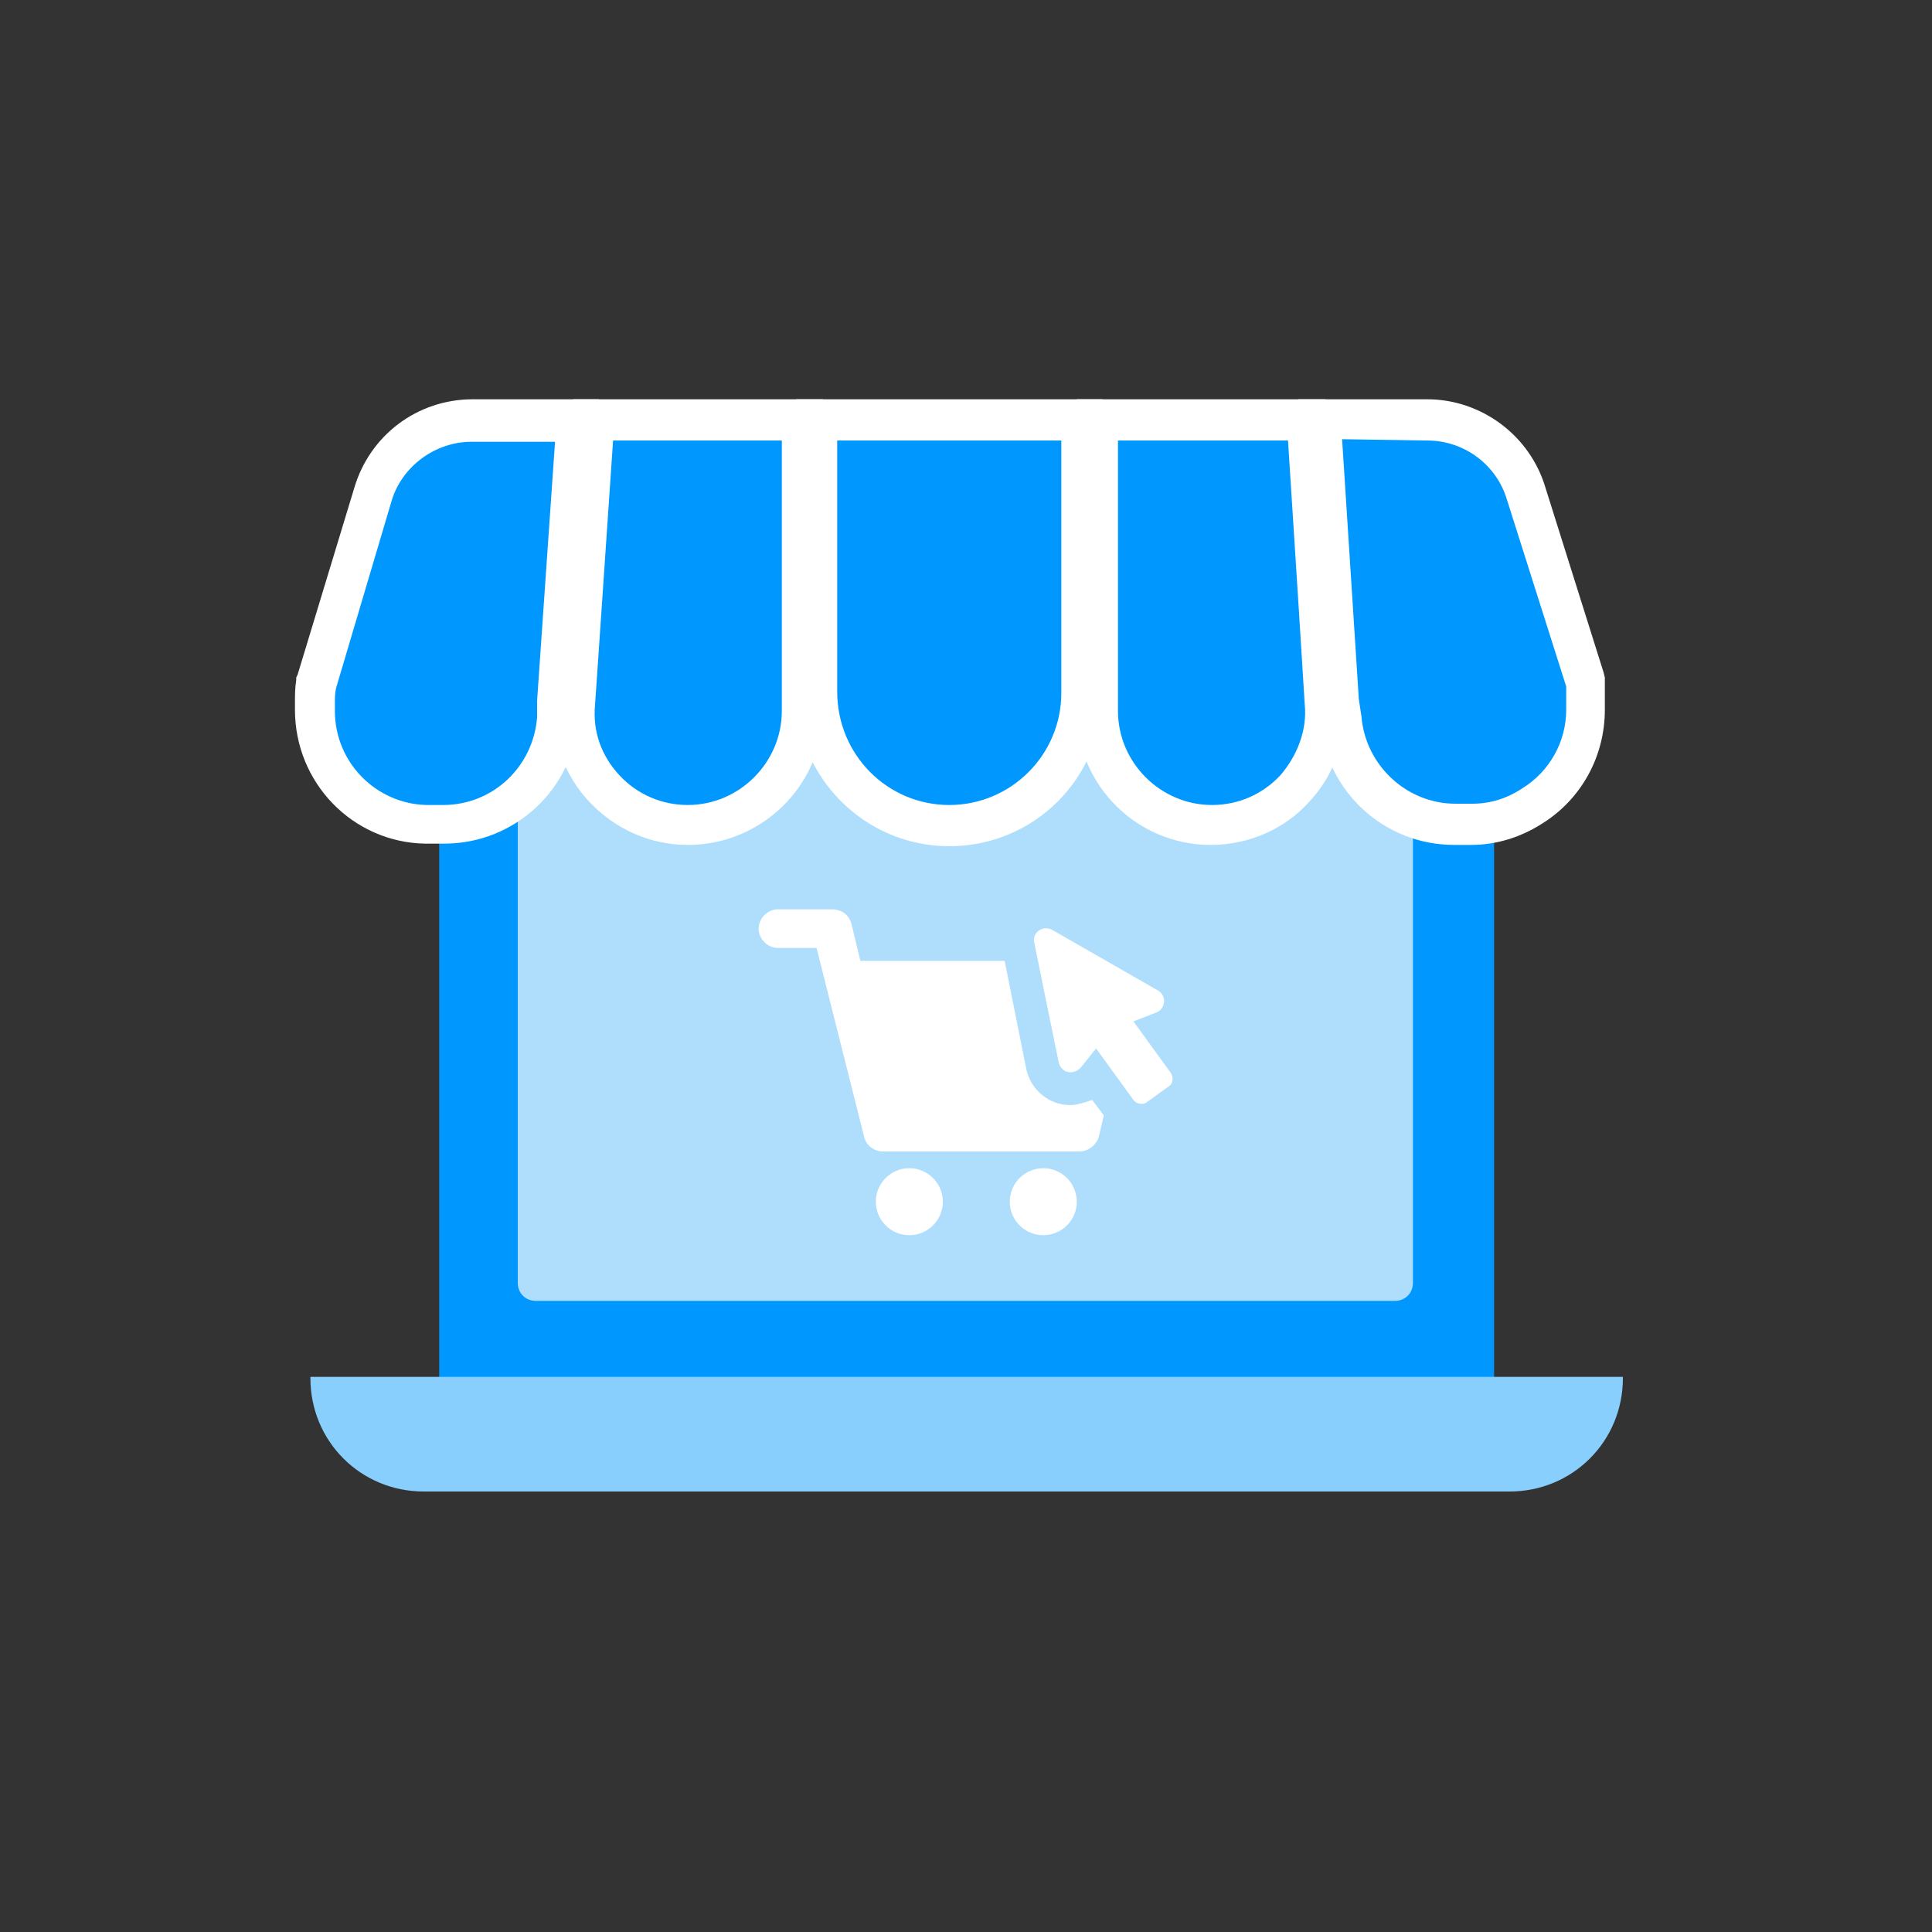
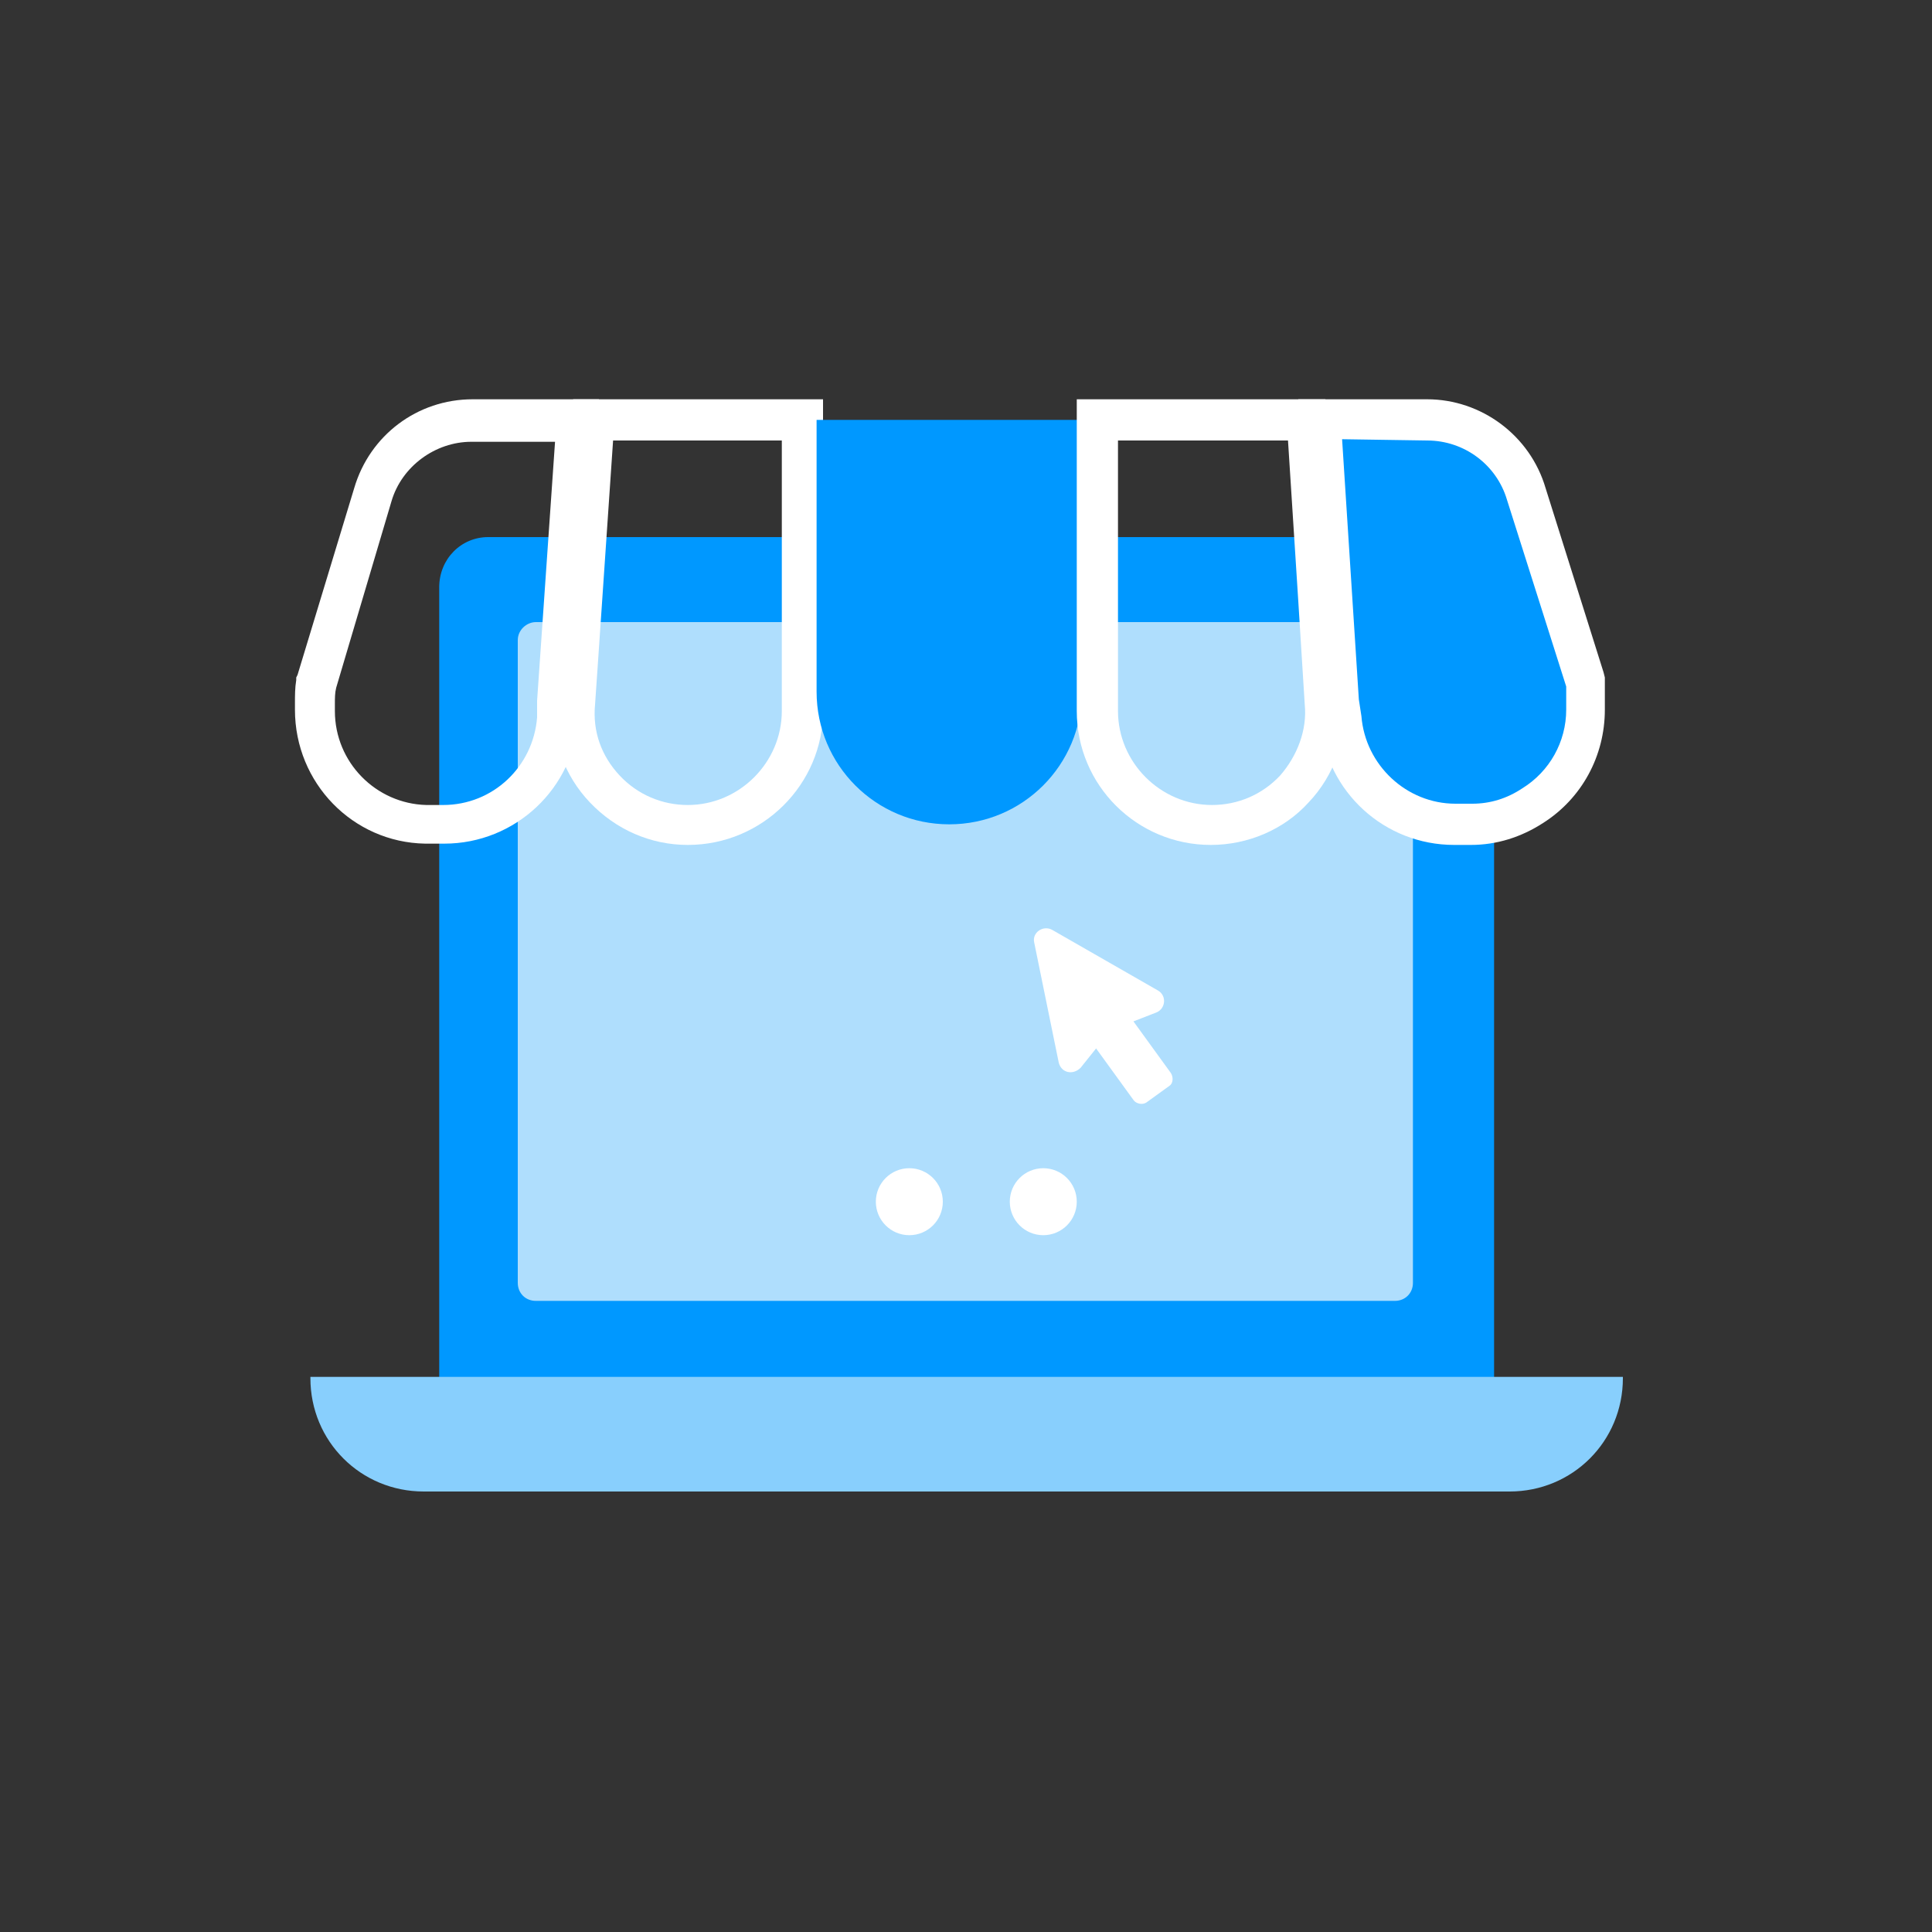
<svg xmlns="http://www.w3.org/2000/svg" version="1.1" id="Layer_1" x="0px" y="0px" viewBox="0 0 150 150" style="enable-background:new 0 0 150 150;" xml:space="preserve">
  <rect x="0" y="0" width="150" height="150" fill="#333333" stroke="none" />
  <style type="text/css"> .st0{fill:#6172DA;} .st1{fill:#0098FF;} .st2{fill:#FFFFFF;} .st3{fill:#AFDEFD;} .st4{fill:#88CFFD;} .st5{fill:#61BFFC;} .st6{fill:none;} .st7{clip-path:url(#SVGID_2_);} .st8{fill-rule:evenodd;clip-rule:evenodd;fill:#88CFFD;} .st9{fill-rule:evenodd;clip-rule:evenodd;fill:#0098FF;} </style>
  <g>
    <g>
      <path class="st1" d="M37.9,41.7h74.2c2.1,0,3.9,1.7,3.9,3.9v62.1l0,0H34.1l0,0V45.6C34.1,43.4,35.8,41.7,37.9,41.7z" />
      <path class="st3" d="M41.6,48.3h66.7c0.8,0,1.4,0.6,1.4,1.4v49.9c0,0.8-0.6,1.4-1.4,1.4H41.6c-0.8,0-1.4-0.6-1.4-1.4V49.7 C40.2,48.9,40.9,48.3,41.6,48.3z" />
      <path class="st4" d="M24.1,106.9h101.9l0,0v0.1c0,4.9-3.9,8.8-8.8,8.8l0,0H32.9c-4.9,0-8.8-3.9-8.8-8.8L24.1,106.9 C24.1,106.9,24.1,106.9,24.1,106.9z" />
    </g>
    <g>
      <g>
-         <path class="st1" d="M33.2,64c-4.9-0.2-8.6-4-8.7-8.9v-0.5c0-0.5,0.1-1.1,0.1-1.6l0-0.1L29,38.4c1-3.4,4.1-5.7,7.7-5.8h8.1 l-1.5,21.8v1.3l0,0.1C43,60.4,39.1,64,34.4,64H33.2z" />
        <path class="st2" d="M43.1,34.2l-1.4,20.2v1.3c-0.3,3.8-3.4,6.8-7.3,6.8h-1.3c-3.9-0.1-7.1-3.3-7.1-7.3v-0.5c0-0.5,0-0.9,0.1-1.3 l4.3-14.5c0.8-2.7,3.4-4.6,6.2-4.6H43.1 M46.5,31h-3.4h-6.4c-4.3,0-8,2.8-9.2,6.9l-4.4,14.5l-0.1,0.2l0,0.2 c-0.1,0.6-0.1,1.2-0.1,1.8l0,0.5c0,5.7,4.5,10.3,10.1,10.4l0.1,0h0.1h1.3c5.5,0,10.1-4.3,10.4-9.8l0-0.1v-0.1v-1.1l1.4-20.1 L46.5,31L46.5,31z" />
      </g>
      <g>
-         <path class="st1" d="M53.4,64c-2.4,0-4.8-1-6.5-2.8c-1.7-1.8-2.5-4.2-2.4-6.7l0.2-2.9L46,32.6h16.3v22.6C62.3,60,58.3,64,53.4,64 L53.4,64z" />
        <path class="st2" d="M60.7,34.2v21c0,4-3.3,7.3-7.3,7.3c0,0,0,0,0,0c-2,0-3.9-0.8-5.3-2.3c-1.4-1.5-2.1-3.4-1.9-5.5l0.2-2.9 l1.2-17.6H60.7 M63.8,31h-3.2H47.5h-3L44.3,34l-1.2,17.6L43,54.5c-0.2,2.9,0.8,5.7,2.8,7.8c2,2.1,4.7,3.3,7.6,3.3 c5.8,0,10.5-4.7,10.5-10.4v-21V31L63.8,31z" />
      </g>
      <g>
        <path class="st1" d="M73.7,64c-5.7,0-10.3-4.6-10.3-10.3V32.6H84v21.1C84,59.4,79.4,64,73.7,64z" />
-         <path class="st2" d="M82.4,34.2v19.6c0,4.8-3.9,8.7-8.7,8.7S65,58.6,65,53.7V34.2H82.4 M85.6,31h-3.2H65h-3.2v3.2v19.6 c0,6.5,5.3,11.9,11.9,11.9s11.9-5.3,11.9-11.9V34.2V31L85.6,31z" />
      </g>
      <g>
-         <path class="st1" d="M94.1,64c-4.9,0-8.9-4-8.9-8.9V32.6h16.3l1.4,22c0.2,2.4-0.7,4.9-2.4,6.6C98.9,63,96.5,64,94.1,64L94.1,64z" />
        <path class="st2" d="M100,34.2l0.8,12.5l0.5,8c0.2,2-0.6,4-1.9,5.5c-1.4,1.5-3.3,2.3-5.3,2.3c0,0,0,0,0,0c-4,0-7.3-3.3-7.3-7.3 v-21H100 M102.9,31h-3H86.8h-3.2v3.2v21c0,5.8,4.7,10.4,10.4,10.4c2.9,0,5.7-1.2,7.6-3.3c2-2.1,3-5,2.8-7.8l-0.5-7.9L103.1,34 L102.9,31L102.9,31z" />
      </g>
      <g>
        <path class="st1" d="M113,64c-4.6,0-8.5-3.6-8.8-8.2l-0.2-1.3l-1.5-22h8.2c3.7,0,6.8,2.3,7.8,5.8l4.6,14.7l0,0.2c0,0.5,0,1,0,1.5 v0.4c0,3-1.5,5.8-4.1,7.4c-1.4,0.9-3.1,1.4-4.8,1.4H113z" />
        <path class="st2" d="M110.8,34.2c2.9,0,5.4,1.9,6.2,4.6l4.6,14.5c0,0.4,0,0.9,0,1.3v0.5c0,2.5-1.3,4.8-3.4,6.1 c-1.2,0.8-2.5,1.2-3.9,1.2H113c-3.8,0-7-3-7.3-6.8l-0.2-1.3l-1.3-20.2L110.8,34.2C110.7,34.2,110.7,34.2,110.8,34.2 M110.8,31 L110.8,31l-6.6,0h-3.4l0.2,3.4l1.3,20.2l0,0.2l0,0.2l0.2,1.1c0.5,5.4,5,9.5,10.4,9.5h1.3c2,0,3.9-0.6,5.6-1.7 c3-1.9,4.8-5.2,4.8-8.8v-0.4c0-0.5,0-1.1,0-1.7l0-0.4l-0.1-0.4L120,37.9C118.8,33.8,115,31,110.8,31L110.8,31z" />
      </g>
    </g>
    <g>
-       <path class="st2" d="M83.1,85.8c-1.6,0-3-1.1-3.4-2.7L78,74.6H66.8l-0.7-2.9c-0.2-0.7-0.8-1.1-1.5-1.1h-4.2 c-0.8,0-1.5,0.7-1.5,1.5c0,0.8,0.7,1.5,1.5,1.5h3l3.7,14.7c0.2,0.7,0.8,1.1,1.5,1.1h15.2c0.7,0,1.3-0.5,1.5-1.1l0.4-1.7l-0.9-1.2 C84.2,85.6,83.6,85.8,83.1,85.8z" />
      <circle class="st2" cx="70.6" cy="93.3" r="2.6" />
      <circle class="st2" cx="81" cy="93.3" r="2.6" />
      <path class="st2" d="M90.9,83.3l-2.9-4l1.8-0.7c0.7-0.3,0.8-1.3,0.1-1.7l-8.2-4.7c-0.7-0.4-1.6,0.2-1.4,1l1.9,9.3 c0.2,0.8,1.1,1,1.7,0.4l1.2-1.5l2.9,4c0.2,0.3,0.7,0.4,1,0.2l1.8-1.3C91.1,84.1,91.1,83.6,90.9,83.3z" />
    </g>
  </g>
</svg>